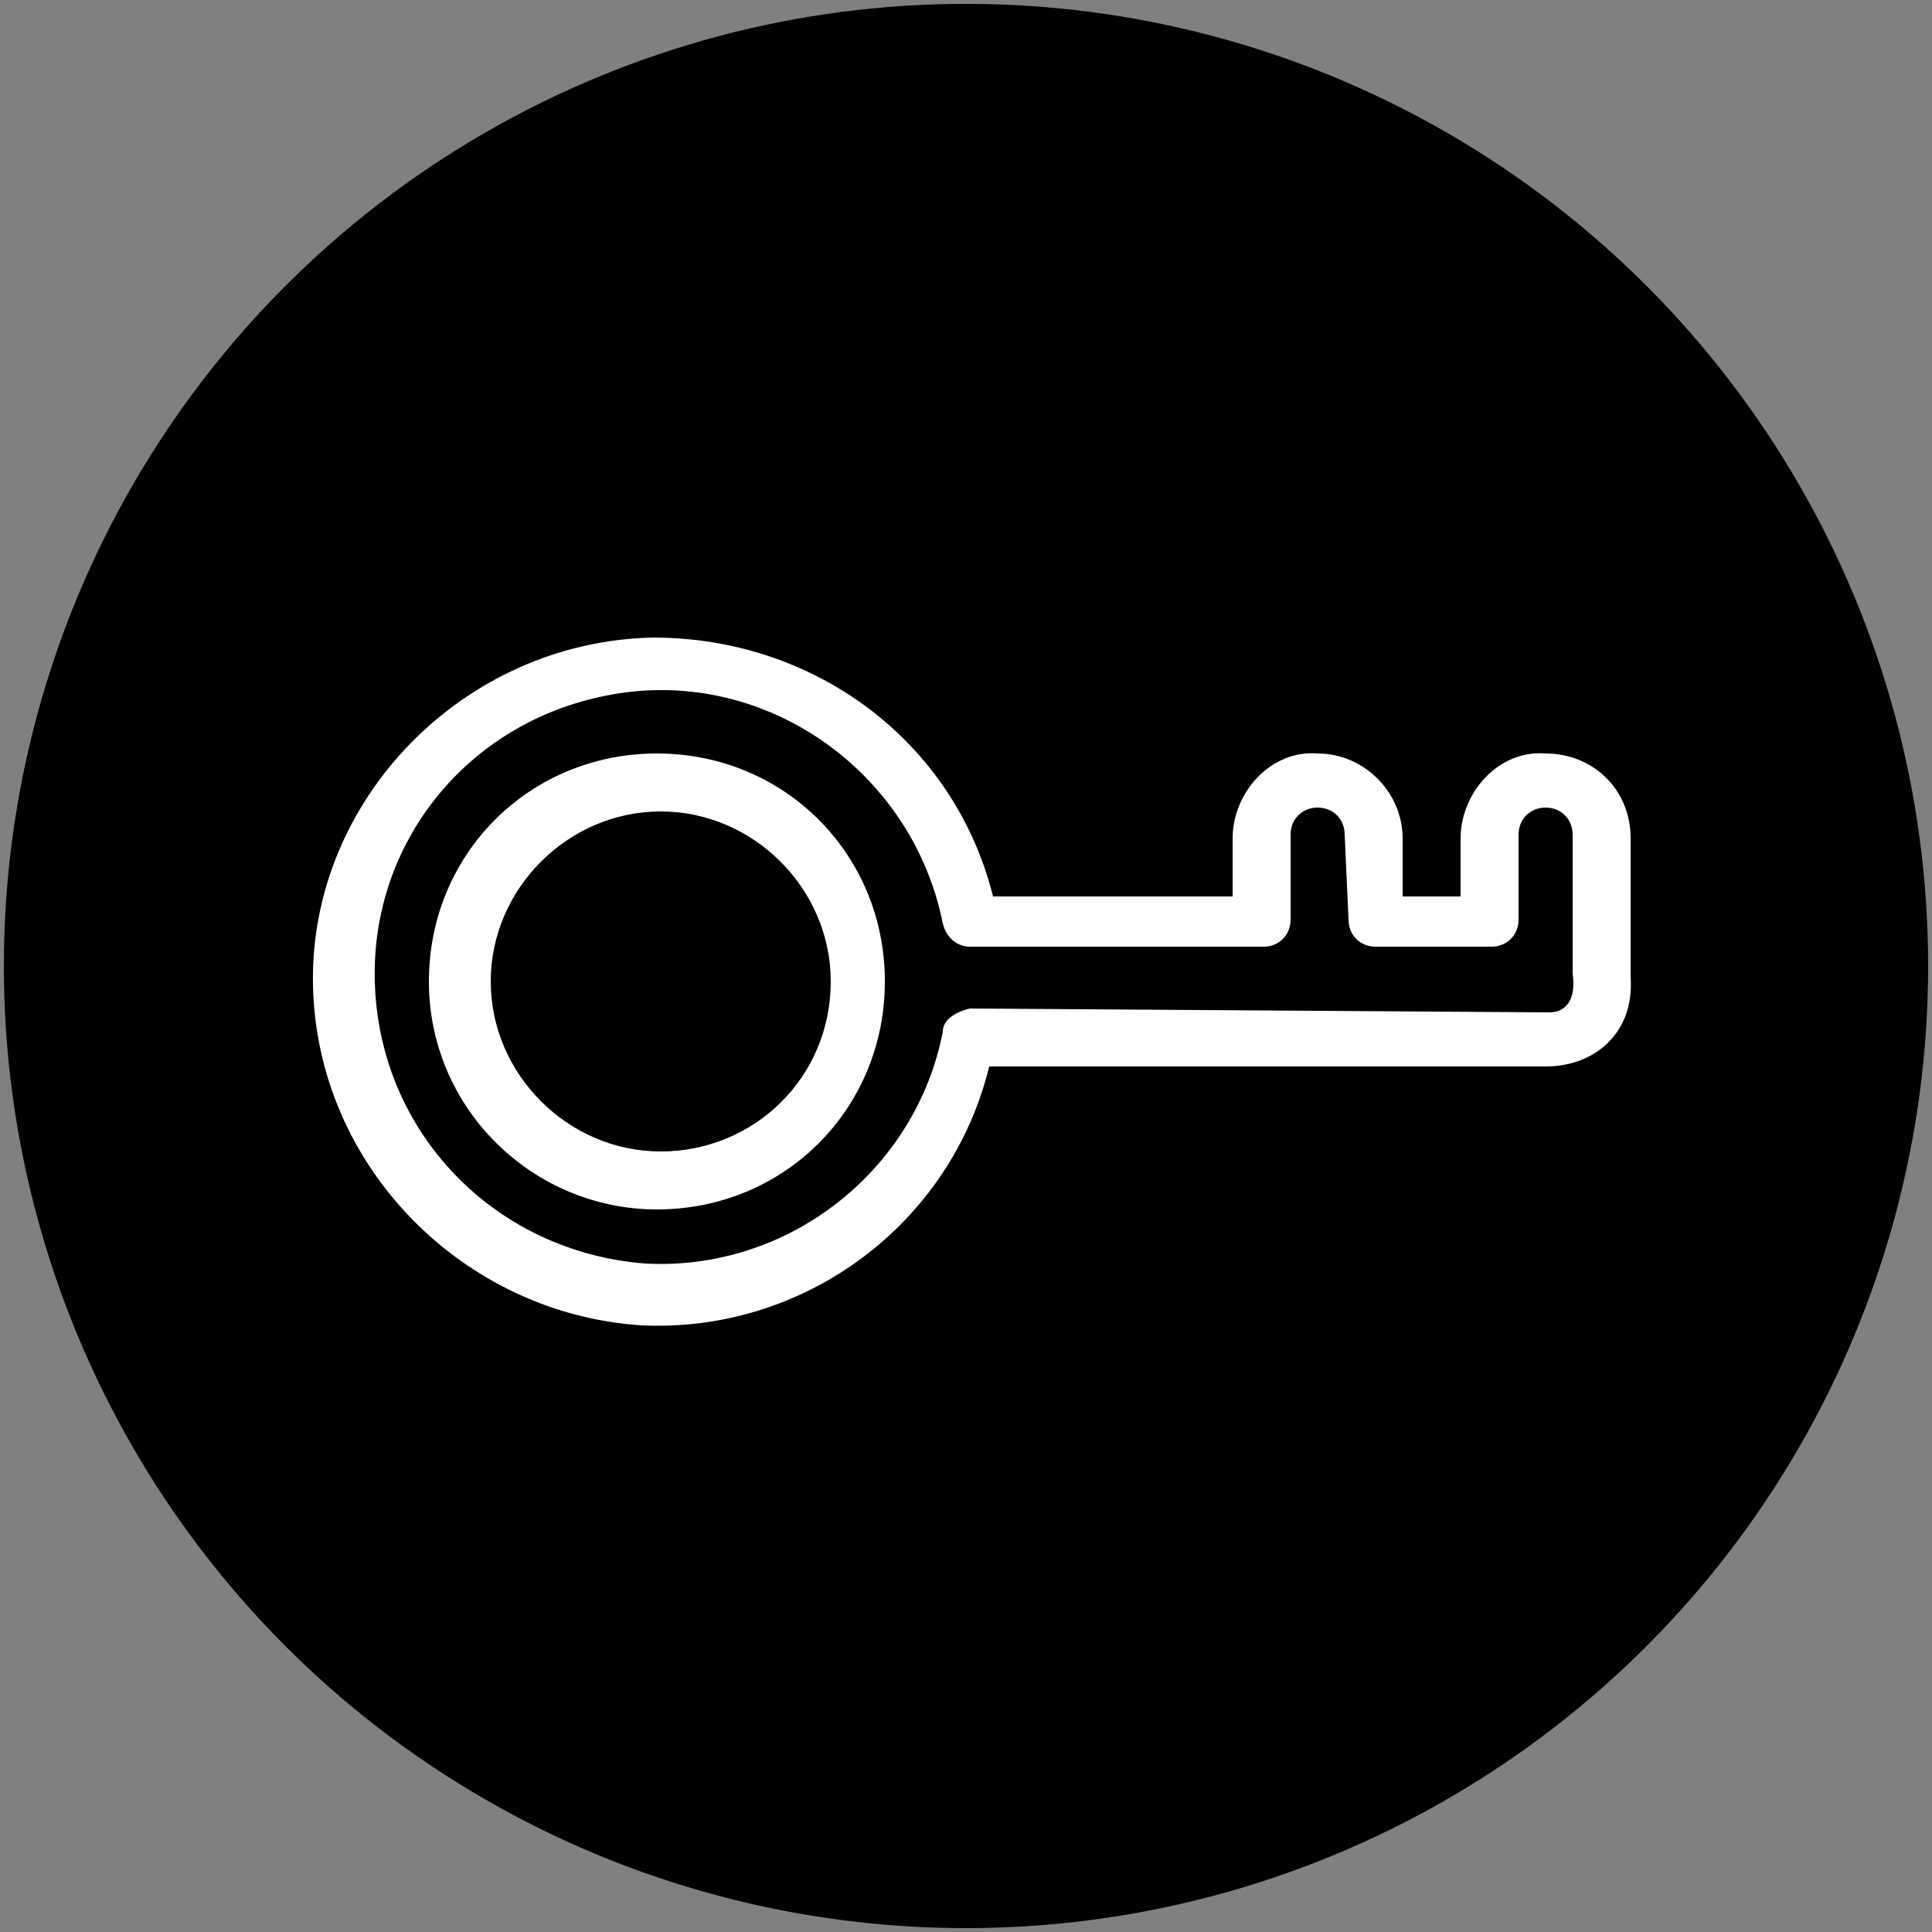
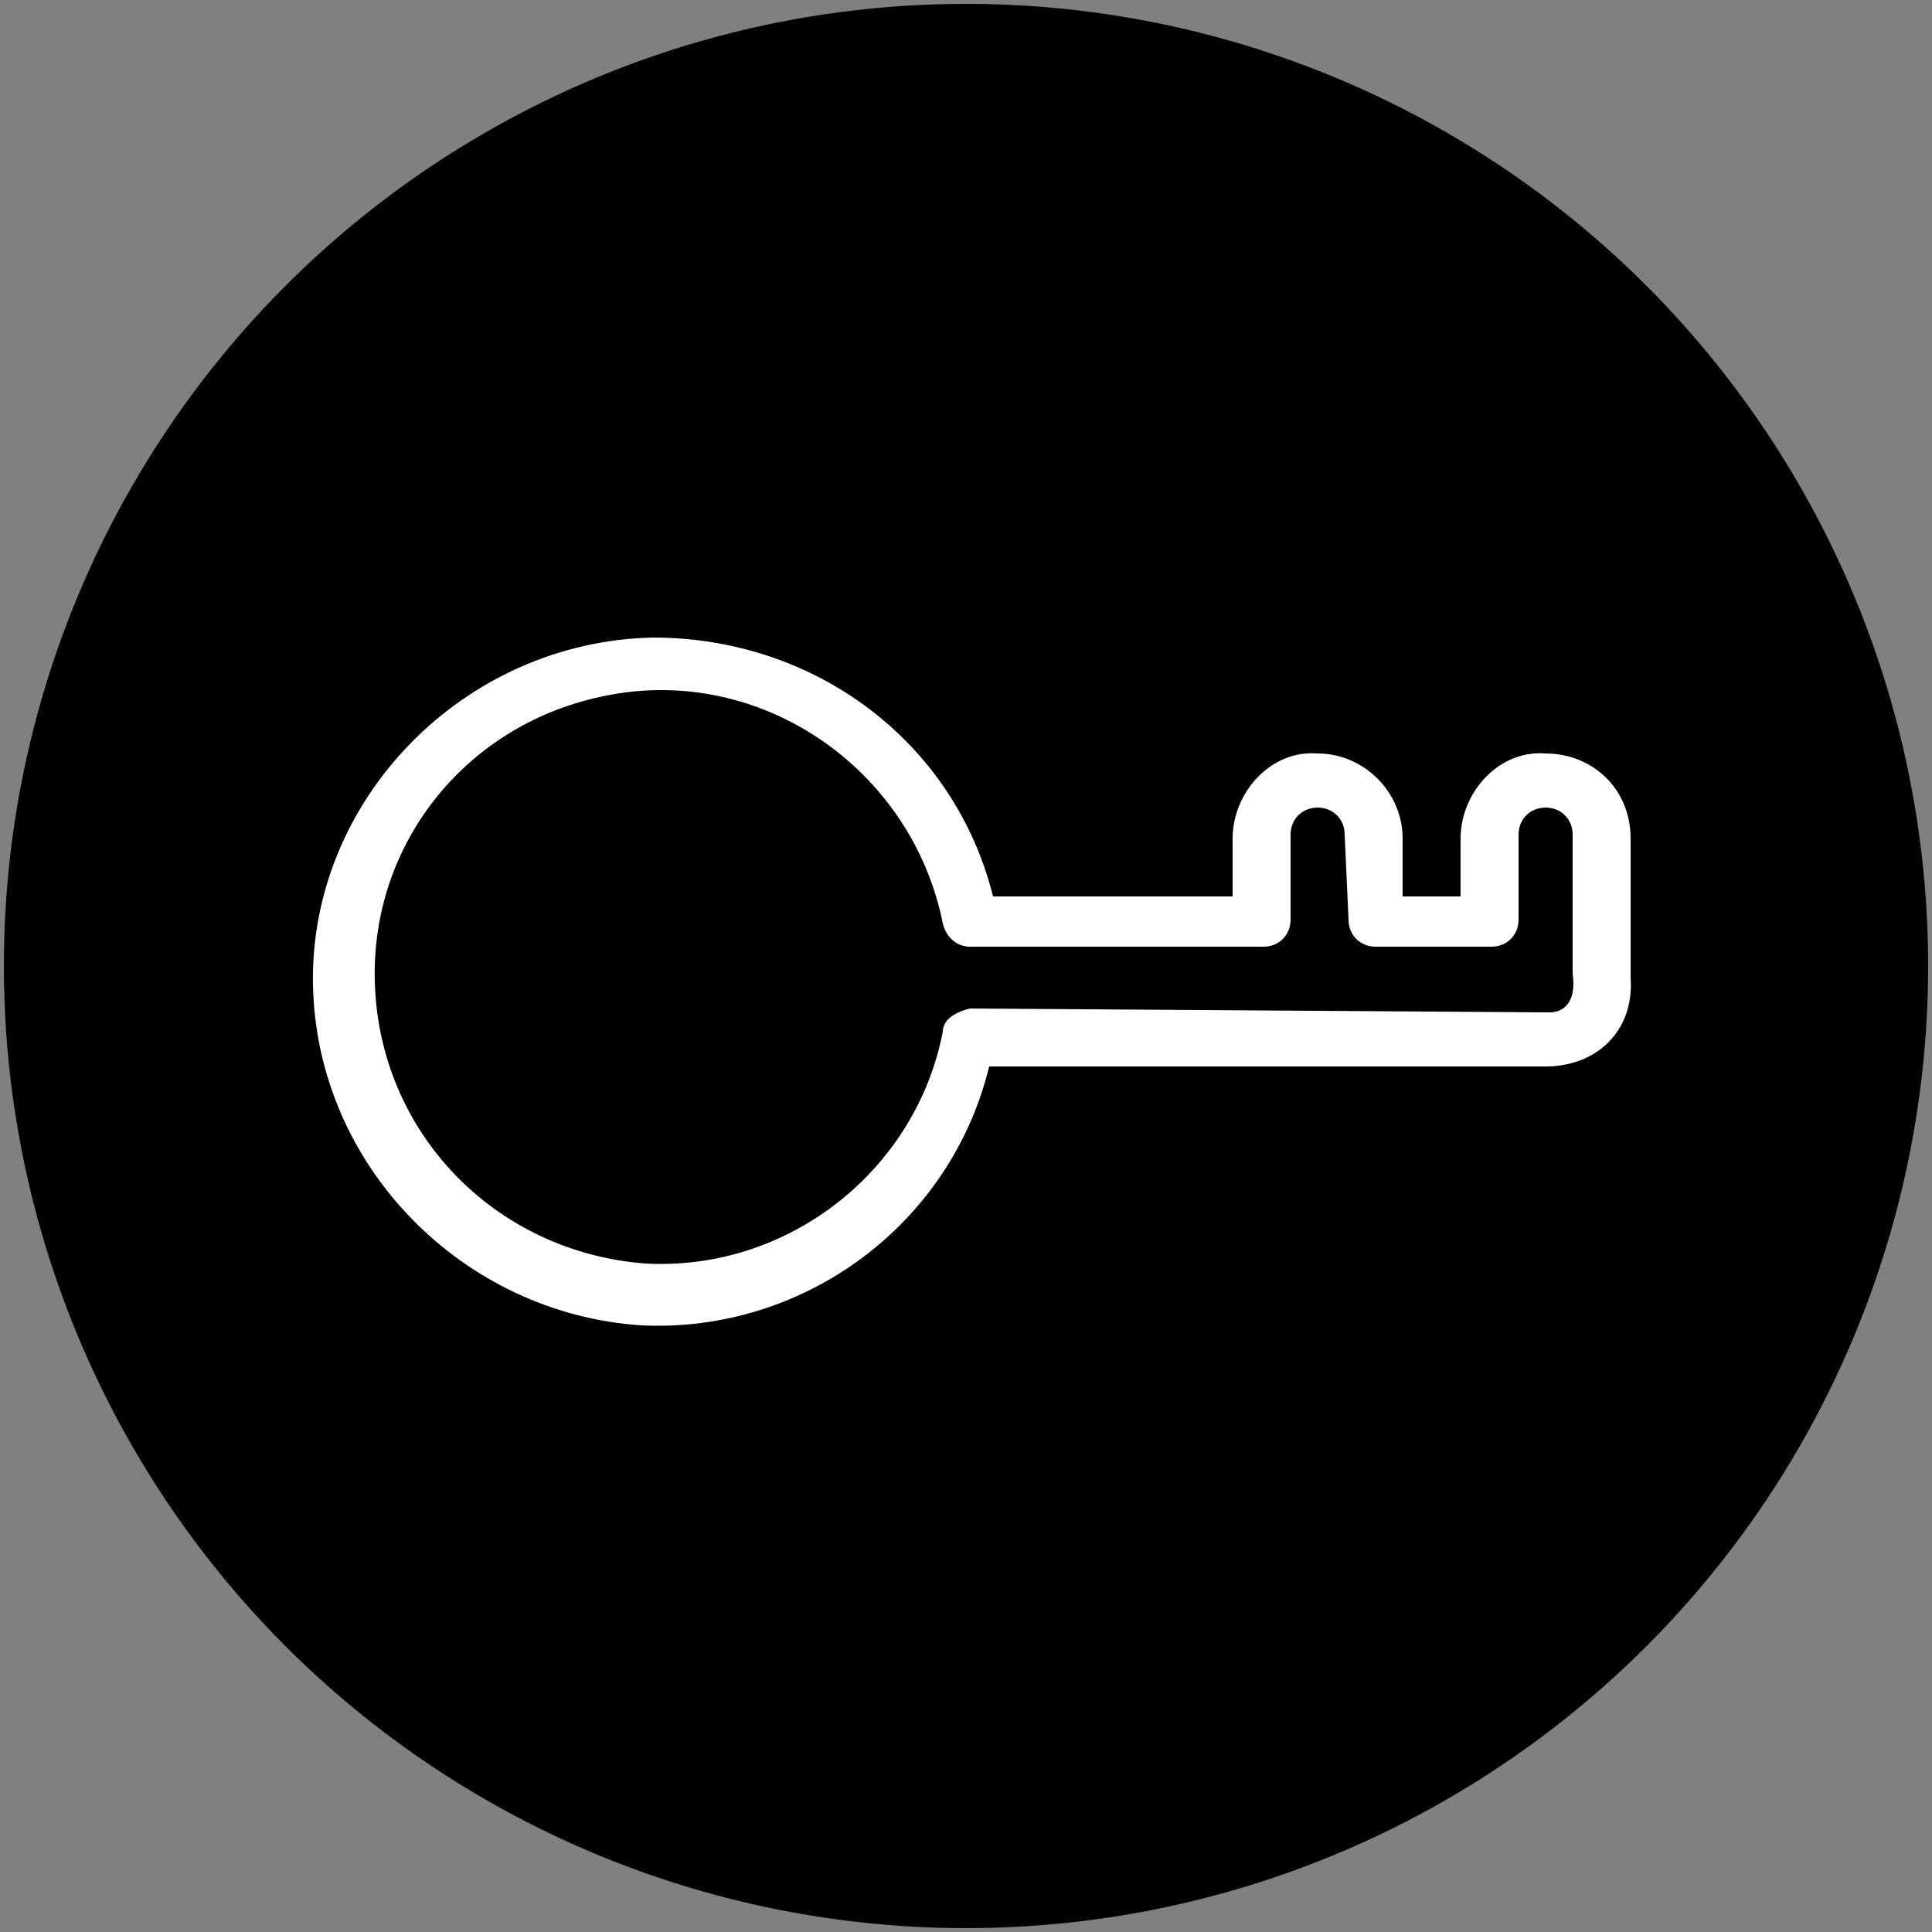
<svg xmlns="http://www.w3.org/2000/svg" version="1.1" id="Layer_1" x="0px" y="0px" viewBox="0 0 50 50" style="enable-background:new 0 0 50 50;" xml:space="preserve">
  <rect x="0" y="0" width="50" height="50" fill="#808080" stroke="none" />
  <style type="text/css">
	.st0{fill:#FFFFFF;}
</style>
  <circle cx="25" cy="25" r="24.9" />
  <g>
-     <path class="st0" d="M17,31.3L17,31.3c3.3,0,5.9-2.6,5.9-5.9s-2.6-5.9-5.9-5.9s-5.9,2.6-5.9,5.9S13.8,31.3,17,31.3z M17.1,29.8   c-2.4,0-4.4-2-4.4-4.4c0-2.4,2-4.4,4.4-4.4s4.4,2,4.4,4.4C21.5,27.9,19.5,29.8,17.1,29.8z" />
    <path class="st0" d="M42.2,25.3v-3.6c0-1.3-1-2.2-2.2-2.2c-1.2-0.1-2.2,1-2.2,2.2v1.5h-1.5v-1.5c0-1.2-1-2.2-2.2-2.2l0,0   c-1.2-0.1-2.2,1-2.2,2.2v1.5h-6.2c-1-4-4.6-6.7-8.8-6.7c-4.9,0.1-8.9,4.2-8.8,9c0.1,4.7,3.9,8.5,8.5,8.8c4.2,0.2,8-2.6,9-6.7H40   C41.3,27.6,42.3,26.7,42.2,25.3z M40.1,26.2l-15-0.1c-0.4,0.1-0.7,0.3-0.7,0.6c-0.7,3.6-4,6.2-7.7,6c-3.9-0.3-6.9-3.4-7-7.3   c-0.1-3.6,2.4-6.7,6-7.4c4-0.8,7.9,1.9,8.7,5.9c0.1,0.4,0.4,0.6,0.7,0.6h7.6c0.4,0,0.7-0.3,0.7-0.7v-2.2l0,0c0-0.4,0.3-0.7,0.7-0.7   c0.4,0,0.7,0.3,0.7,0.7l0.1,2.2c0,0.4,0.3,0.7,0.7,0.7h3c0.4,0,0.7-0.3,0.7-0.7v-2.2l0,0c0-0.4,0.3-0.7,0.7-0.7   c0.4,0,0.7,0.3,0.7,0.7v3.6C40.8,25.9,40.5,26.2,40.1,26.2z" />
  </g>
</svg>